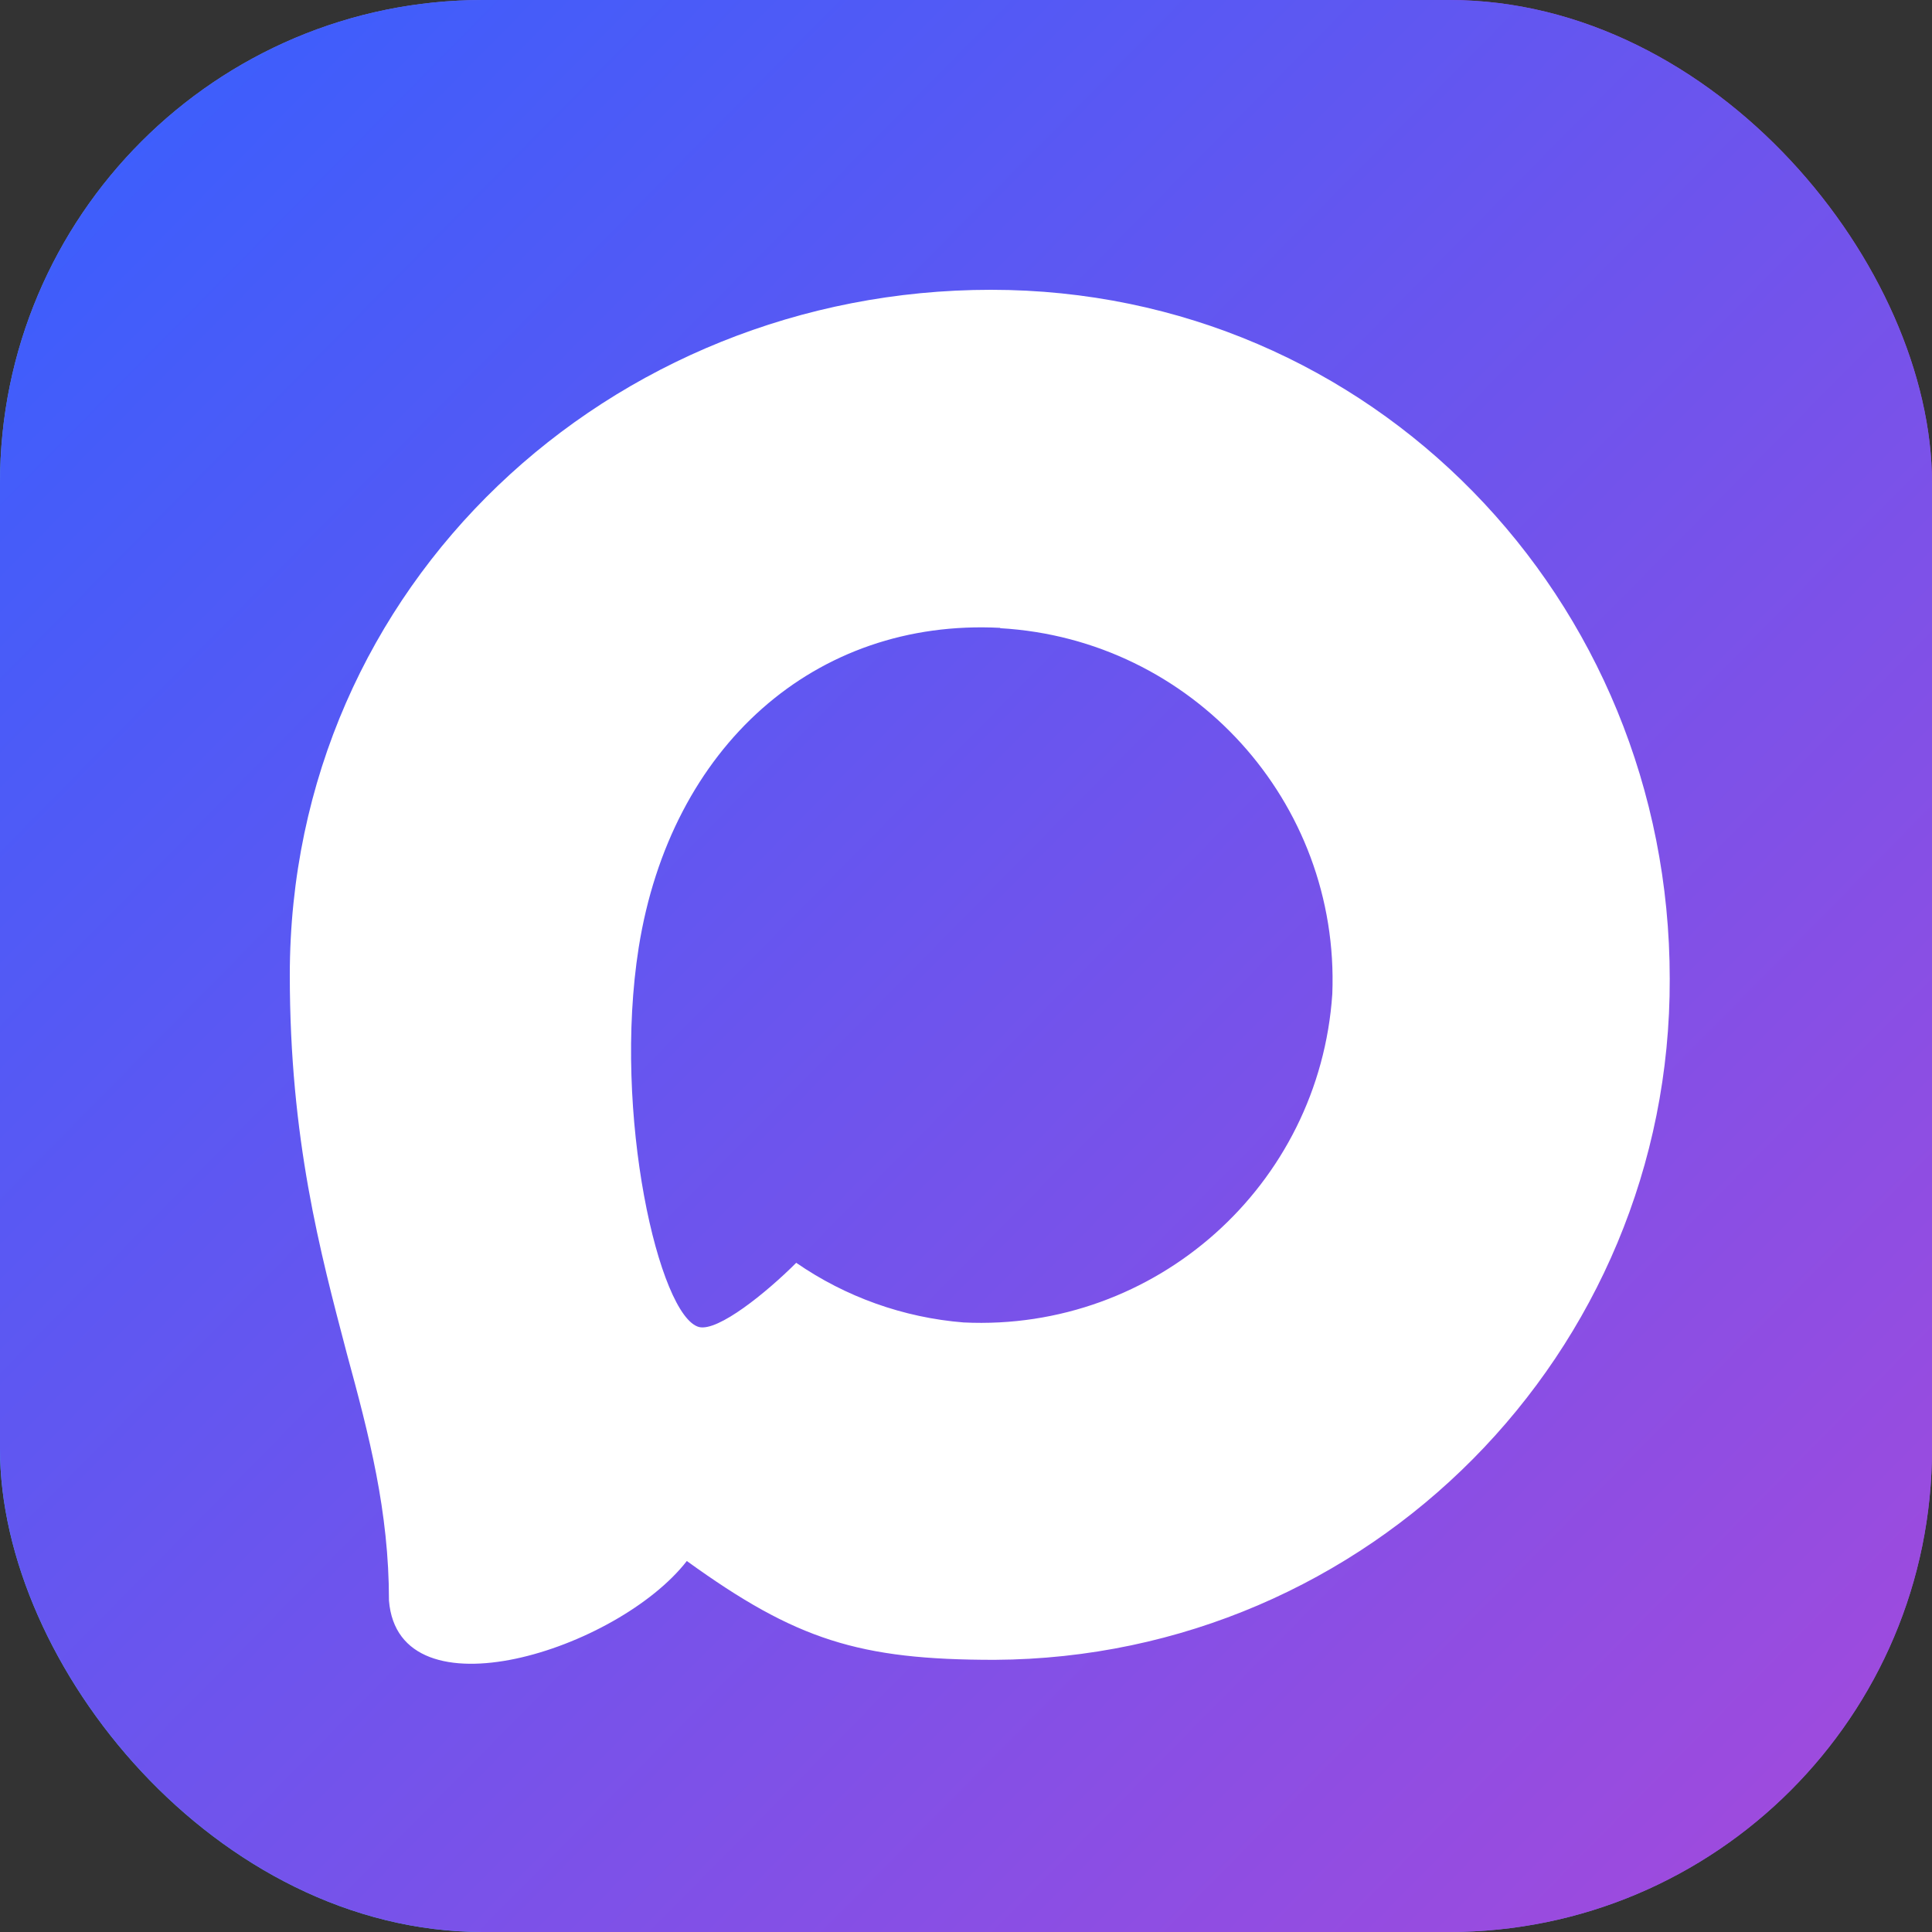
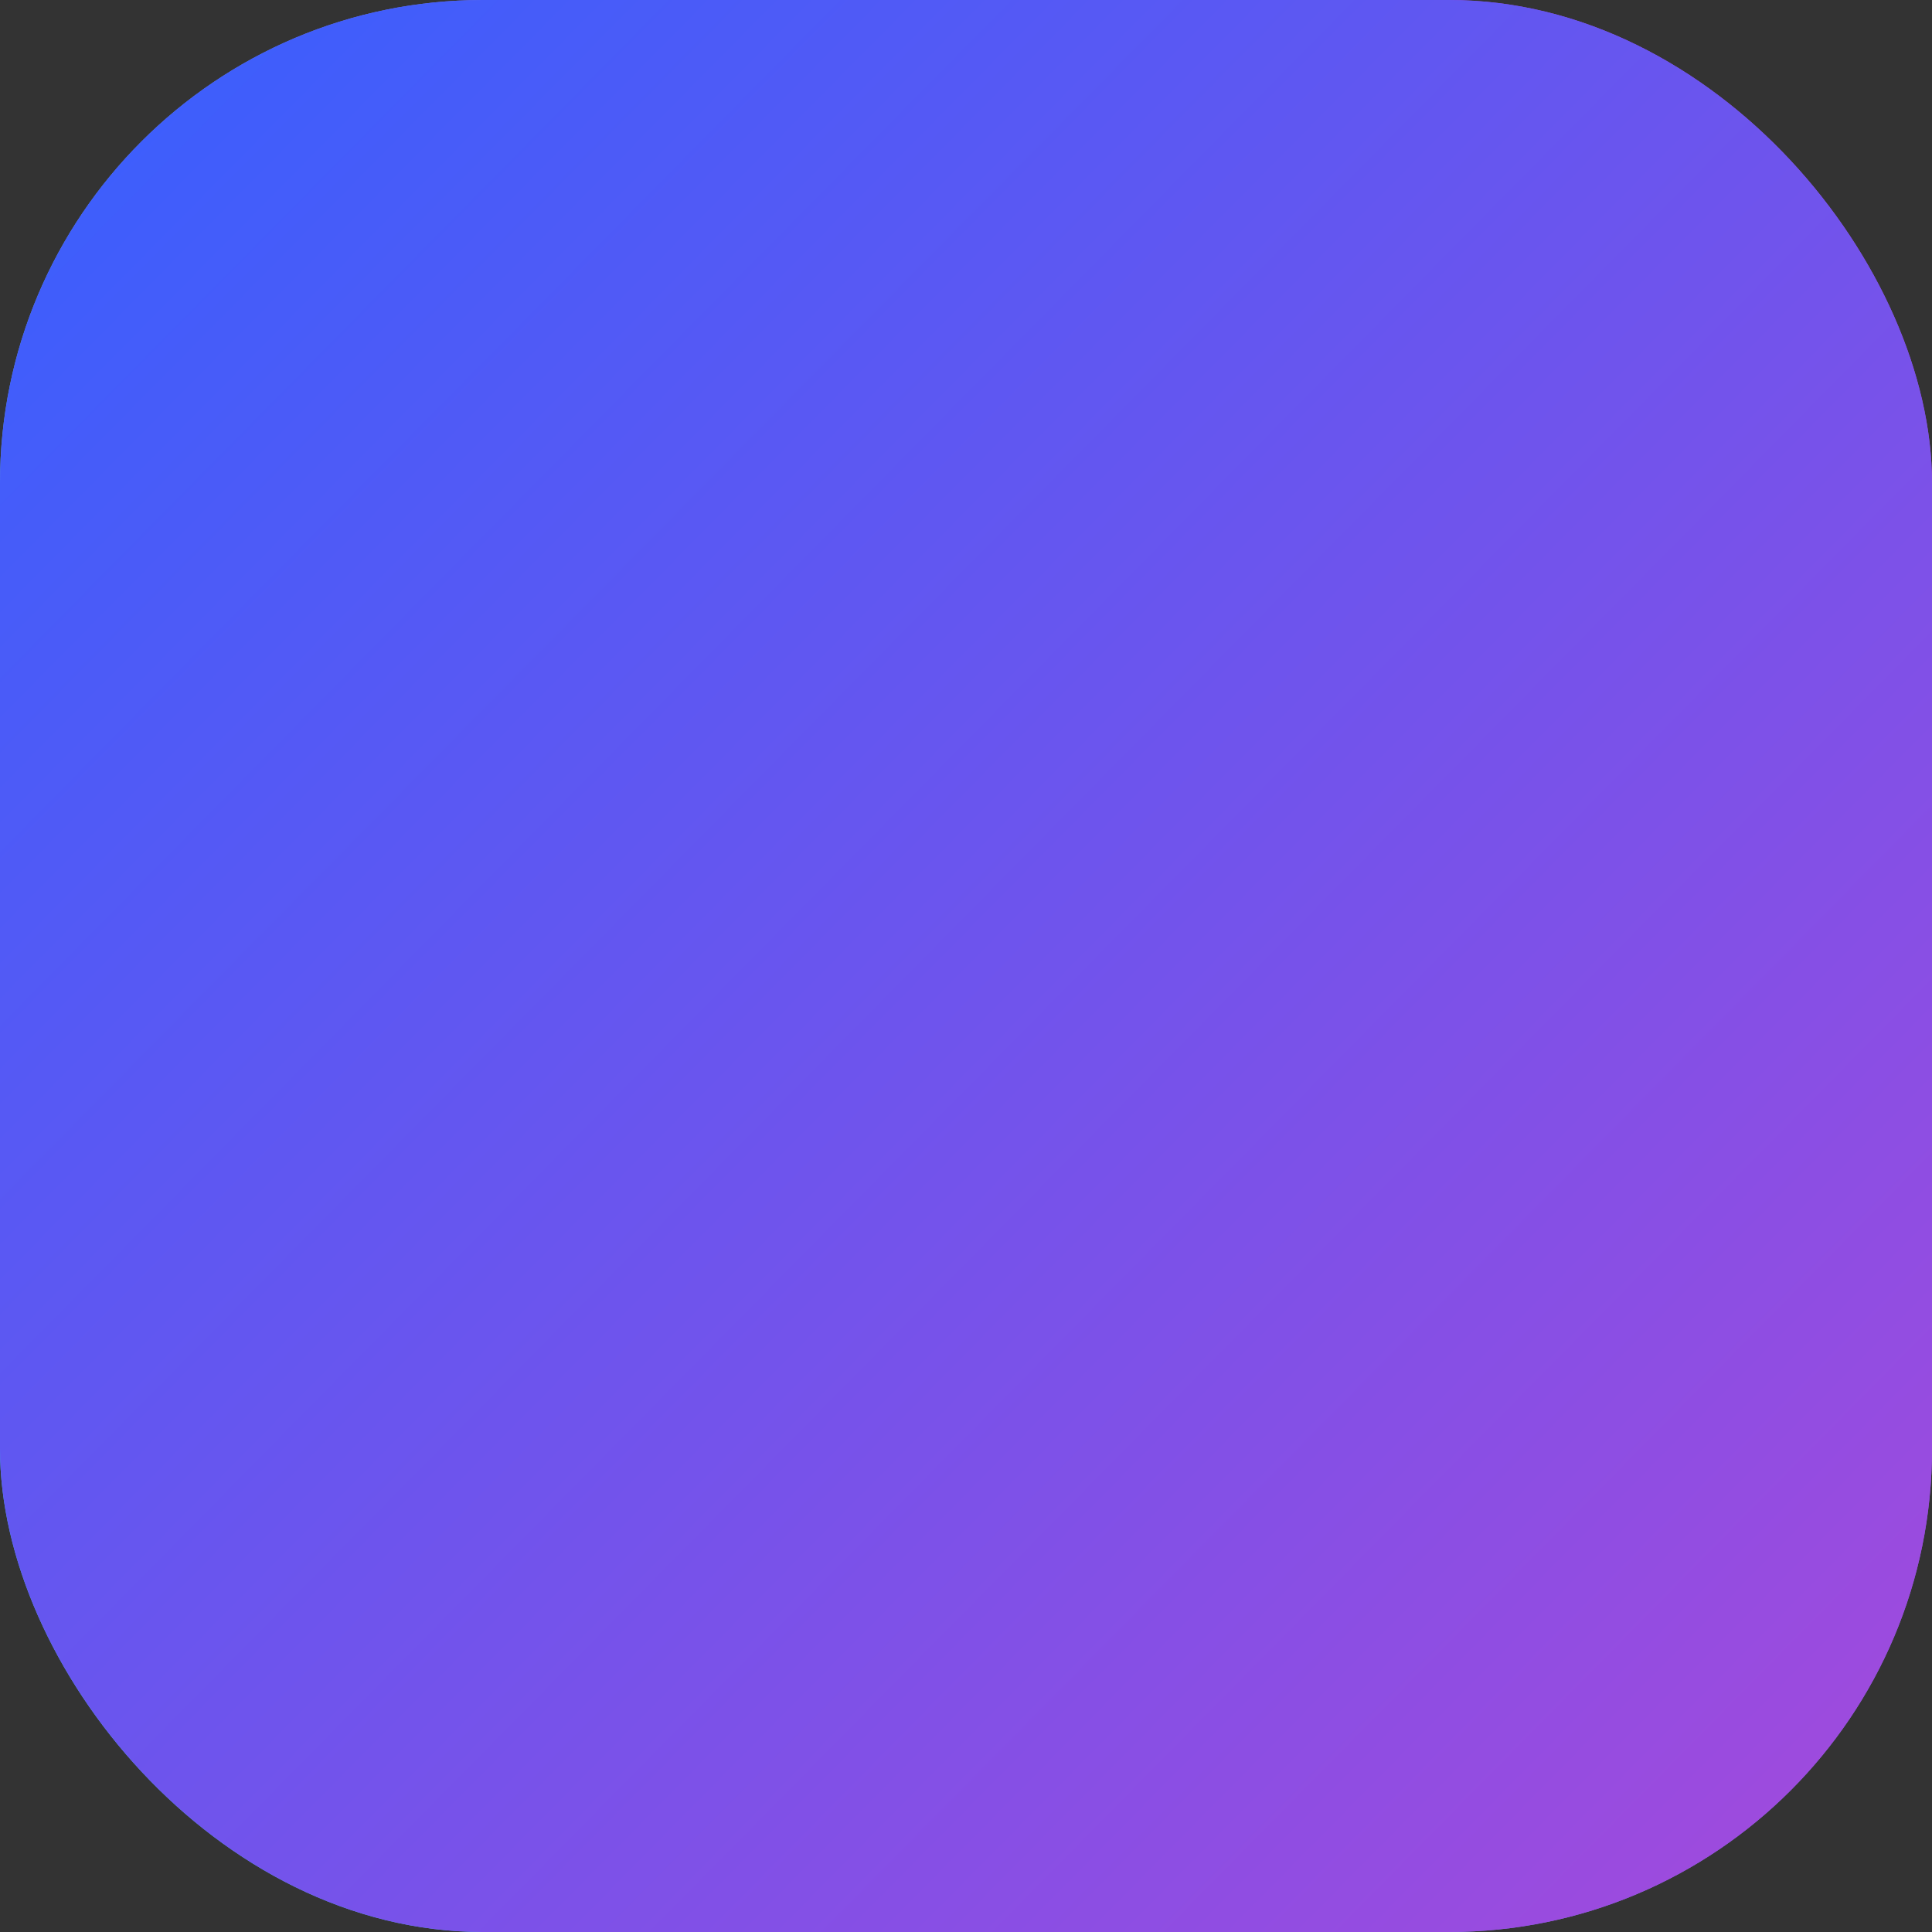
<svg xmlns="http://www.w3.org/2000/svg" width="40" height="40" viewBox="0 0 40 40" fill="none">
  <rect x="0" y="0" width="40" height="40" fill="#333333" stroke="none" />
  <rect width="40" height="40" rx="10" fill="url(#paint0_linear_485_17)" />
  <rect width="40" height="40" rx="10" fill="url(#paint1_linear_485_17)" />
-   <path fill-rule="evenodd" clip-rule="evenodd" d="M20.592 34.365C17.788 34.365 16.485 33.956 14.22 32.319C12.788 34.161 8.251 35.6 8.053 33.137C8.053 31.289 7.644 29.726 7.18 28.021C6.628 25.92 6 23.58 6 20.189C6 12.092 12.645 6 20.517 6C28.396 6 34.57 12.392 34.57 20.265C34.596 28.015 28.343 34.324 20.592 34.365ZM20.708 12.999C16.874 12.801 13.886 15.455 13.224 19.616C12.679 23.061 13.647 27.257 14.473 27.475C14.868 27.571 15.864 26.766 16.485 26.145C17.512 26.854 18.707 27.28 19.951 27.38C23.923 27.571 27.318 24.547 27.584 20.578C27.74 16.602 24.681 13.234 20.708 13.006L20.708 12.999Z" fill="white" />
  <defs>
    <linearGradient id="paint0_linear_485_17" x1="40" y1="18.5" x2="-1.19209e-06" y2="40" gradientUnits="userSpaceOnUse">
      <stop stop-color="#A04ADD" />
      <stop offset="1" stop-color="#3BBEFD" />
    </linearGradient>
    <linearGradient id="paint1_linear_485_17" x1="2" y1="3" x2="38" y2="38.5" gradientUnits="userSpaceOnUse">
      <stop stop-color="#3D5EFC" />
      <stop offset="1" stop-color="#A04ADD" />
    </linearGradient>
  </defs>
</svg>